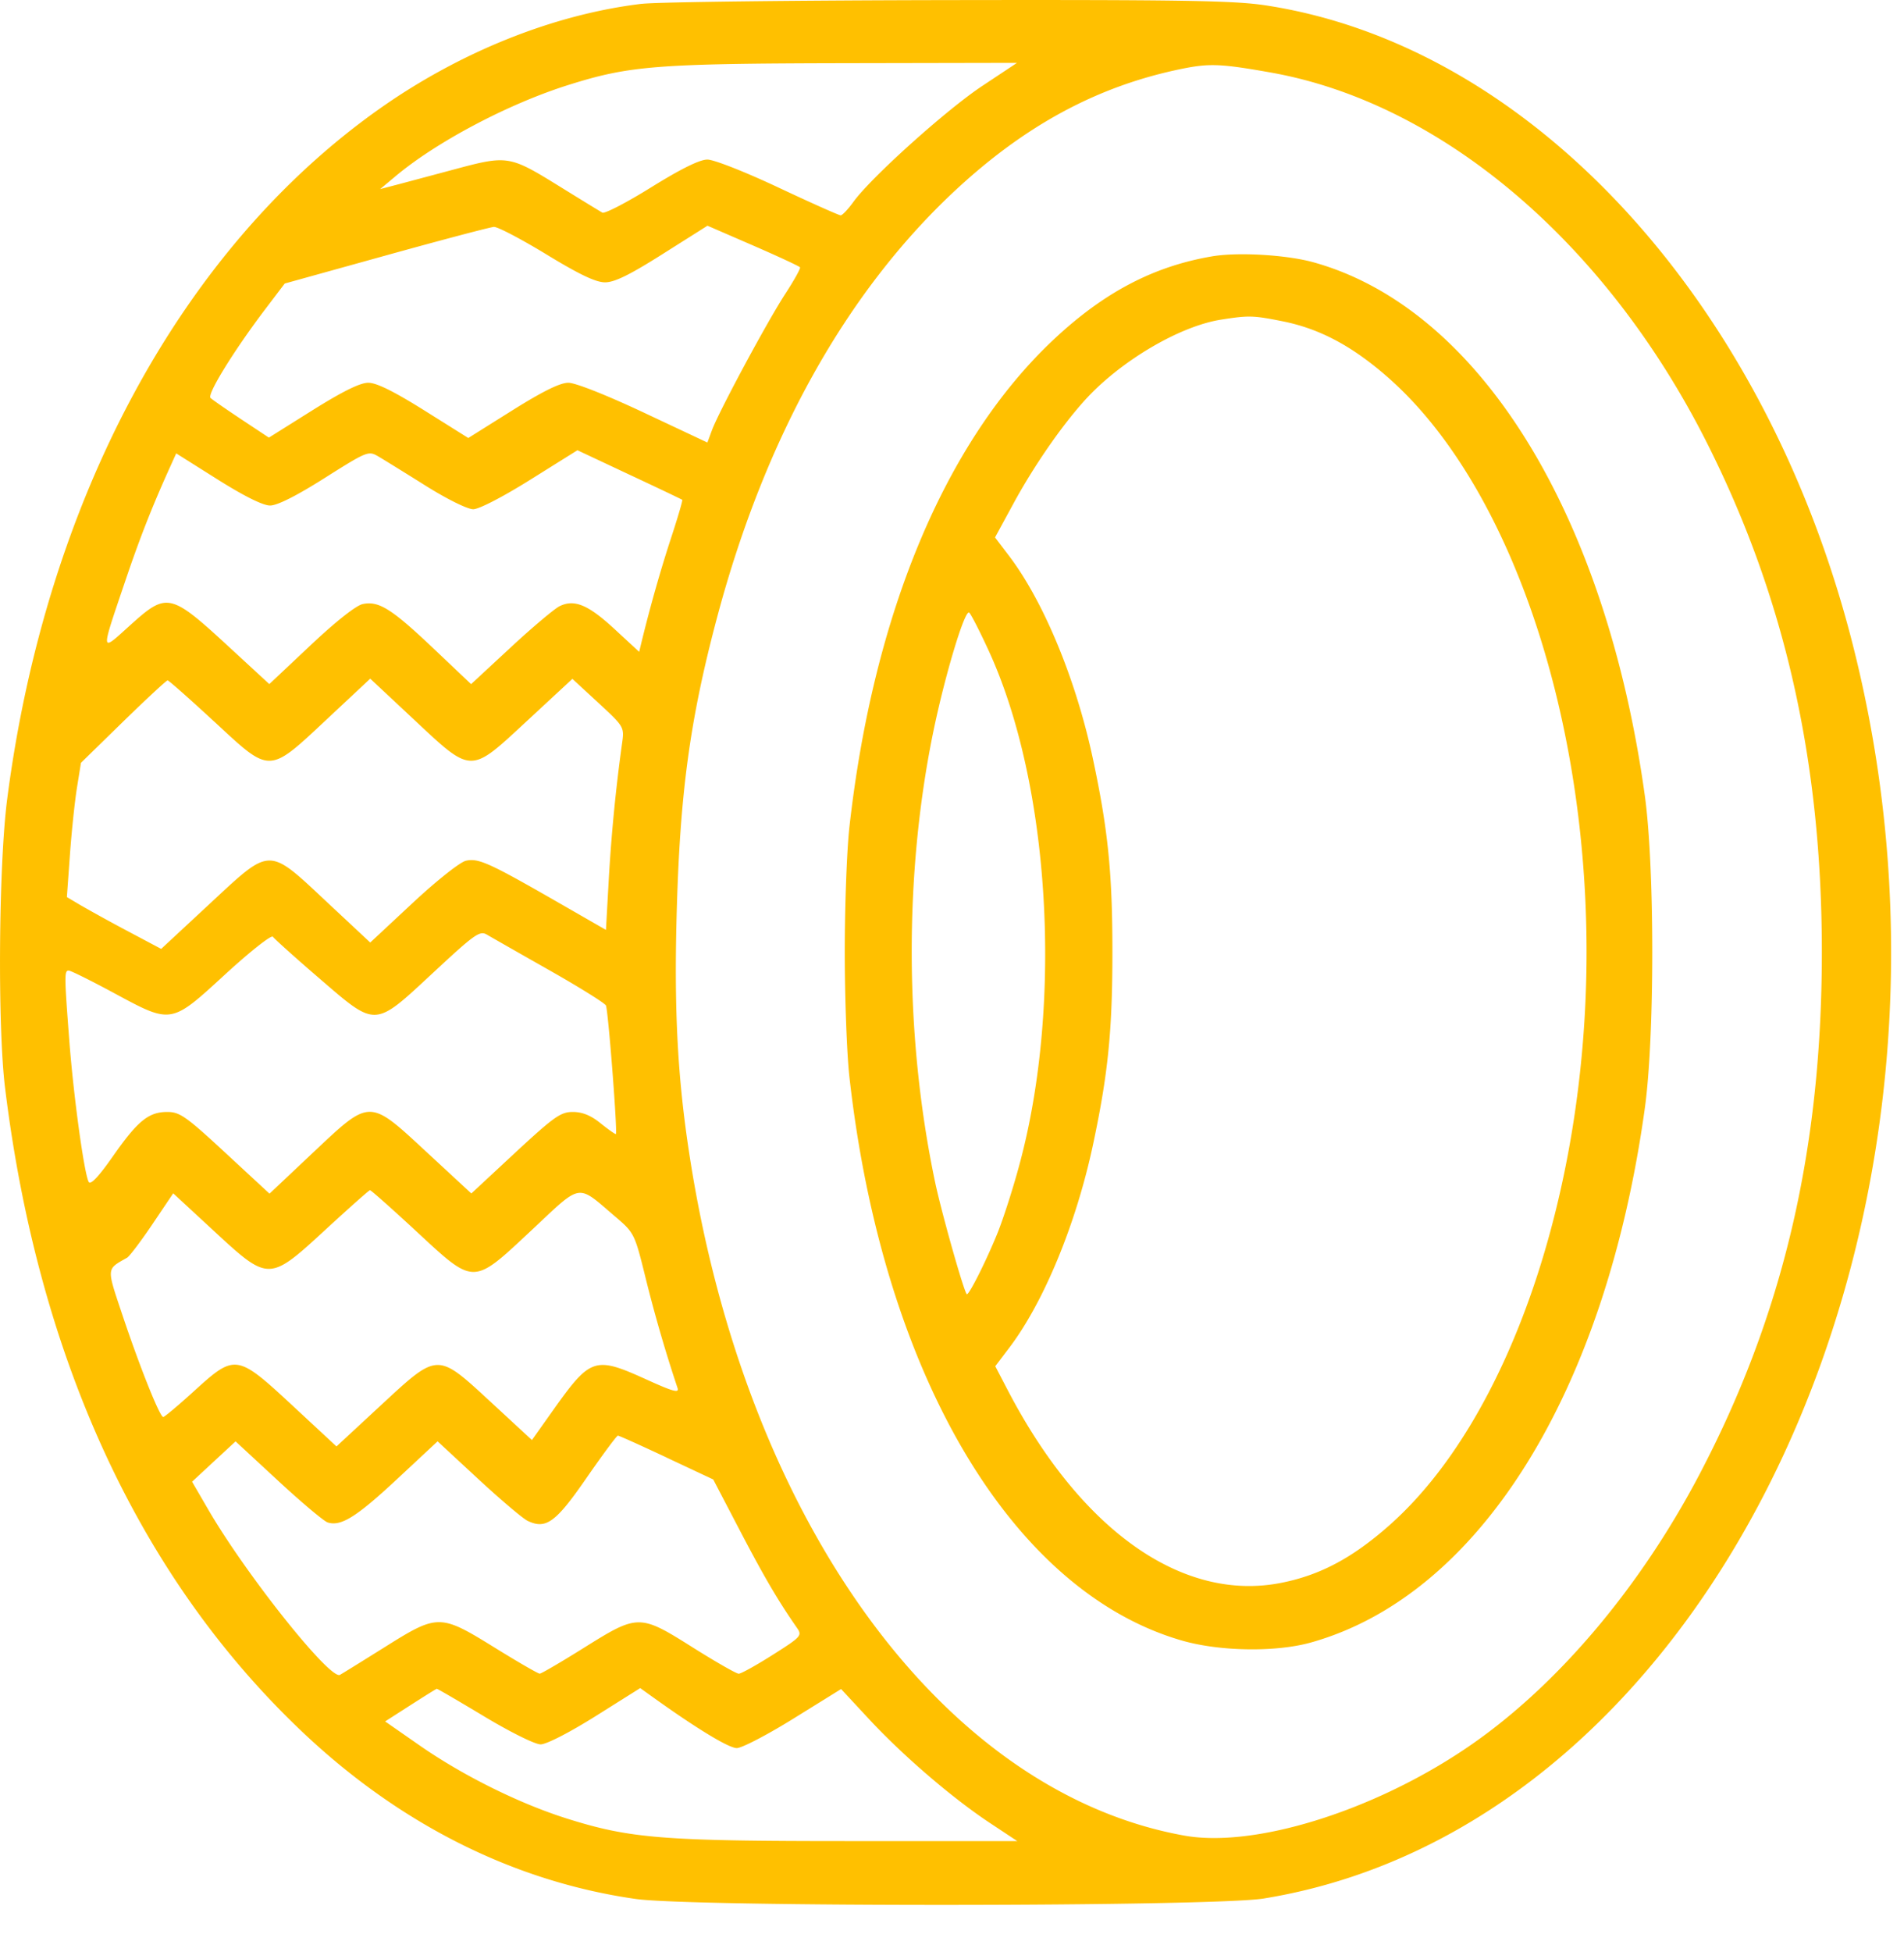
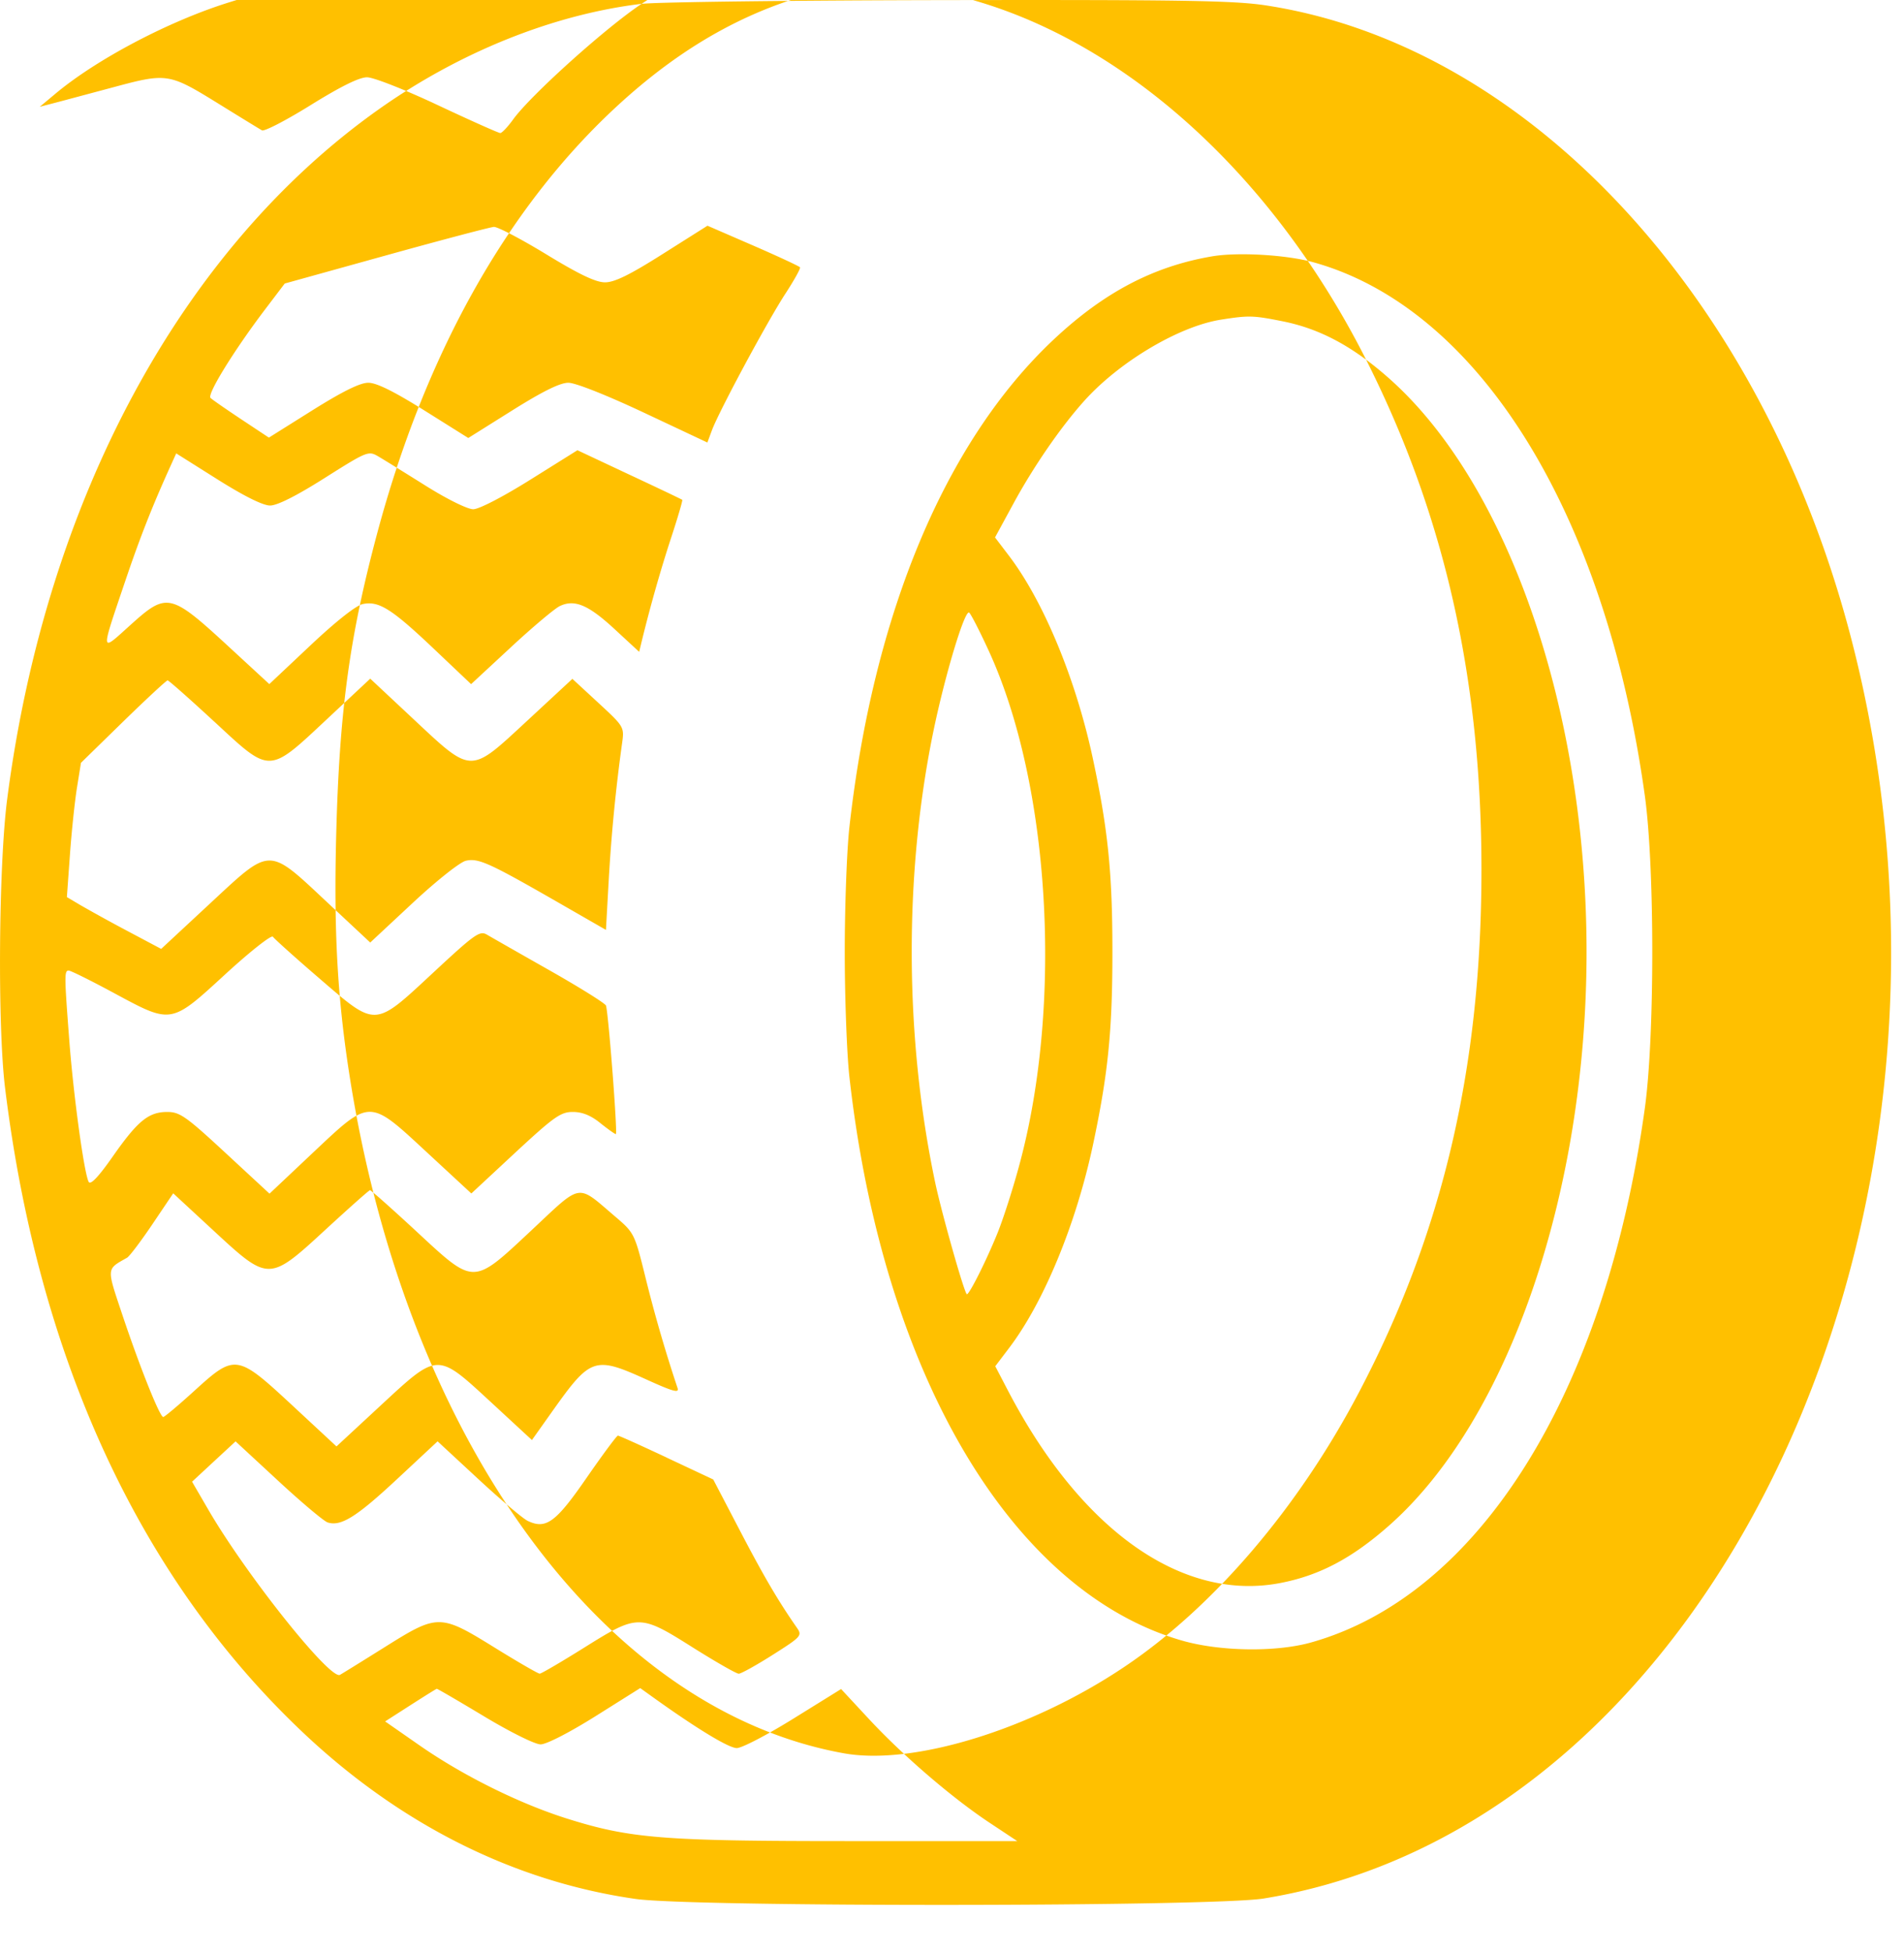
<svg xmlns="http://www.w3.org/2000/svg" width="40" height="41" viewBox="0 0 40 41" fill="none">
-   <path fill-rule="evenodd" clip-rule="evenodd" d="M13.48.08c-1.852.222-3.826 1.014-5.522 2.215C3.8 5.239.962 10.507.15 16.788c-.178 1.384-.203 4.76-.044 6.055.697 5.685 2.829 10.298 6.256 13.537 2.049 1.937 4.443 3.134 6.992 3.498 1.206.172 12.126.164 13.193-.009 9.48-1.54 15.472-14.368 12.349-26.44C37.042 6.263 32.138.957 26.586.112c-.66-.1-1.74-.118-6.656-.11-3.227.005-6.13.04-6.45.079zm7.151 1.728c-.755.502-2.329 1.917-2.699 2.427-.114.158-.236.287-.271.287-.035 0-.625-.263-1.31-.585-.697-.328-1.353-.586-1.49-.586-.162 0-.551.192-1.18.582-.515.32-.977.56-1.027.532-.05-.028-.478-.29-.951-.583-.994-.613-1.054-.622-2.14-.33l-1.16.31-.417.109.333-.278c.864-.722 2.373-1.517 3.627-1.91 1.28-.403 1.844-.448 5.81-.456l3.61-.007-.735.488zm6.066-.285c3.572.635 7.016 3.547 9.137 7.726 1.656 3.264 2.44 6.716 2.44 10.742 0 4.156-.815 7.631-2.574 10.977-1.276 2.427-3.054 4.507-4.925 5.762-1.96 1.317-4.438 2.08-5.897 1.817-5.07-.912-9.21-6.607-10.394-14.298-.246-1.596-.322-2.99-.27-4.988.067-2.601.278-4.15.858-6.322 1.004-3.754 2.704-6.8 4.979-8.924 1.493-1.394 3.027-2.217 4.799-2.574.563-.113.81-.102 1.847.082zM11.48 5.343c.692.422 1.037.586 1.231.586.199 0 .518-.156 1.21-.594l.942-.595.959.416c.527.229.97.435.985.458.015.023-.123.27-.305.55-.372.567-1.4 2.477-1.546 2.873l-.095.256-1.335-.628c-.788-.37-1.437-.627-1.586-.627-.175 0-.535.178-1.177.58l-.925.58-.925-.58c-.64-.4-1.002-.58-1.176-.58-.173 0-.535.179-1.17.576l-.918.576-.578-.383c-.317-.211-.61-.413-.648-.45-.078-.073.485-.986 1.139-1.85l.42-.553 2.126-.59c1.17-.325 2.19-.594 2.268-.599.079-.004.575.256 1.104.578zm13.986.04c-1.235.21-2.277.758-3.334 1.751-2.274 2.138-3.785 5.748-4.288 10.24-.053.473-.097 1.65-.097 2.617 0 .967.044 2.145.097 2.618.698 6.237 3.404 10.818 6.998 11.846.793.226 1.967.243 2.7.037 3.528-.99 6.18-5.228 7.012-11.21.21-1.5.21-5.081 0-6.582-.827-5.941-3.49-10.225-6.957-11.191-.566-.158-1.588-.218-2.131-.126zm1.479 1.364c.783.156 1.473.525 2.228 1.191 2.515 2.22 4.158 6.984 4.158 12.053 0 5.057-1.645 9.835-4.147 12.044-.777.686-1.457 1.046-2.275 1.206-2.065.405-4.195-1.095-5.732-4.036l-.268-.514.292-.385c.729-.96 1.408-2.607 1.762-4.271.316-1.484.407-2.392.407-4.044 0-1.65-.091-2.56-.407-4.043-.354-1.667-1.033-3.311-1.764-4.274l-.295-.388.384-.706c.425-.783.997-1.612 1.488-2.159.74-.825 1.993-1.569 2.874-1.708.583-.092.676-.09 1.295.034zM8.942 10.2c.446.28.881.495 1 .494.121 0 .62-.258 1.199-.62l.99-.619 1.09.512c.6.28 1.1.519 1.112.529.012.01-.092.366-.232.792-.223.68-.437 1.434-.618 2.173l-.055.228-.516-.477c-.552-.51-.842-.633-1.152-.484-.107.051-.57.44-1.029.866l-.834.773-.789-.748c-.88-.834-1.15-1.004-1.486-.934-.14.028-.566.365-1.096.864l-.868.817-.792-.73c-1.296-1.197-1.35-1.21-2.137-.501-.628.566-.623.62-.09-.956.3-.886.558-1.542.93-2.364l.133-.294.87.548c.56.352.953.547 1.102.547.15 0 .553-.202 1.147-.578.89-.562.92-.574 1.123-.455.115.067.564.345.998.617zm11.83 3.467c1.286 2.798 1.562 7.377.65 10.77-.13.489-.339 1.14-.461 1.445-.228.566-.593 1.297-.648 1.297-.048 0-.527-1.69-.666-2.344-.642-3.045-.658-6.45-.043-9.453.244-1.19.668-2.6.758-2.516.041.038.226.4.41.801zm-16.267 1.49c1.189 1.102 1.125 1.104 2.378-.068l.895-.837.895.837c1.255 1.174 1.187 1.172 2.396.053l.956-.886.546.504c.544.503.546.506.497.856a35.375 35.375 0 00-.28 2.874l-.058 1.038-1.036-.595c-1.422-.816-1.646-.917-1.907-.857-.123.028-.615.418-1.114.883l-.895.834-.895-.836c-1.264-1.183-1.177-1.184-2.469.015l-1.028.955-.697-.37a35.34 35.34 0 01-.99-.544l-.294-.174.064-.888c.035-.49.102-1.124.148-1.41l.084-.522.887-.866c.488-.475.908-.865.933-.865.024 0 .467.392.984.87zm7.047 5.224c.634.36 1.165.691 1.179.737.053.174.247 2.702.207 2.698-.023-.001-.171-.107-.33-.234-.198-.16-.377-.231-.575-.231-.254 0-.394.1-1.21.856l-.921.856-.925-.856c-1.236-1.145-1.186-1.145-2.405.002l-.91.858-.927-.858c-.826-.765-.959-.858-1.22-.858-.394 0-.622.186-1.148.938-.294.42-.464.6-.503.532-.095-.168-.322-1.819-.41-2.994-.103-1.349-.104-1.445-.01-1.445.041 0 .467.211.945.469 1.223.659 1.194.664 2.349-.396.518-.475.966-.828.995-.784.03.044.462.433.963.864 1.22 1.05 1.152 1.054 2.406-.11.88-.818.978-.887 1.13-.796.092.054.686.393 1.32.752zm-2.813 5.47C9.979 27 9.92 27 11.169 25.833c1.068-1 .94-.98 1.746-.293.41.349.417.362.646 1.289a30.3 30.3 0 00.674 2.322c.036.108-.098.071-.642-.176-1.102-.5-1.182-.474-1.983.653l-.435.613-.854-.789c-1.149-1.06-1.108-1.062-2.328.067l-.924.856-.922-.856c-1.171-1.087-1.207-1.092-2.067-.309-.33.3-.624.547-.651.547-.072 0-.493-1.053-.857-2.141-.337-1.008-.341-.955.098-1.204.051-.03.29-.345.531-.702l.438-.65.85.786c1.16 1.072 1.16 1.072 2.359-.032.489-.45.905-.82.925-.82.02-.002.455.384.966.857zm5.265 4.758l.98.46.565 1.082c.502.961.8 1.469 1.194 2.034.113.162.09.187-.508.566-.344.218-.666.397-.715.397-.05 0-.481-.247-.959-.547-1.124-.709-1.156-.709-2.289 0-.48.3-.9.546-.934.546-.033 0-.458-.245-.944-.546-1.15-.711-1.194-.712-2.307-.014-.468.293-.893.556-.945.585-.205.113-1.969-2.099-2.764-3.466l-.343-.59.457-.424.457-.423.894.827c.492.455.96.849 1.04.875.278.09.606-.115 1.457-.908l.853-.795.853.79c.47.435.937.831 1.039.88.385.184.59.035 1.238-.903.338-.488.634-.887.658-.887.024 0 .484.207 1.023.46zm-3.83 5.437c.549.33 1.066.586 1.183.586.122 0 .603-.247 1.151-.59l.942-.592.272.195c.924.662 1.59 1.065 1.757 1.065.105 0 .642-.279 1.191-.62l1-.62.595.64c.714.767 1.745 1.652 2.531 2.172l.575.381h-3.53c-3.922 0-4.599-.055-5.927-.472-1-.315-2.178-.898-3.09-1.531l-.733-.51.53-.34c.292-.187.541-.343.555-.345.013-.003.462.259.998.581z" fill="#FFC000" />
+   <path fill-rule="evenodd" clip-rule="evenodd" d="M13.48.08c-1.852.222-3.826 1.014-5.522 2.215C3.8 5.239.962 10.507.15 16.788c-.178 1.384-.203 4.76-.044 6.055.697 5.685 2.829 10.298 6.256 13.537 2.049 1.937 4.443 3.134 6.992 3.498 1.206.172 12.126.164 13.193-.009 9.48-1.54 15.472-14.368 12.349-26.44C37.042 6.263 32.138.957 26.586.112c-.66-.1-1.74-.118-6.656-.11-3.227.005-6.13.04-6.45.079zc-.755.502-2.329 1.917-2.699 2.427-.114.158-.236.287-.271.287-.035 0-.625-.263-1.31-.585-.697-.328-1.353-.586-1.49-.586-.162 0-.551.192-1.18.582-.515.32-.977.56-1.027.532-.05-.028-.478-.29-.951-.583-.994-.613-1.054-.622-2.14-.33l-1.16.31-.417.109.333-.278c.864-.722 2.373-1.517 3.627-1.91 1.28-.403 1.844-.448 5.81-.456l3.61-.007-.735.488zm6.066-.285c3.572.635 7.016 3.547 9.137 7.726 1.656 3.264 2.44 6.716 2.44 10.742 0 4.156-.815 7.631-2.574 10.977-1.276 2.427-3.054 4.507-4.925 5.762-1.96 1.317-4.438 2.08-5.897 1.817-5.07-.912-9.21-6.607-10.394-14.298-.246-1.596-.322-2.99-.27-4.988.067-2.601.278-4.15.858-6.322 1.004-3.754 2.704-6.8 4.979-8.924 1.493-1.394 3.027-2.217 4.799-2.574.563-.113.81-.102 1.847.082zM11.48 5.343c.692.422 1.037.586 1.231.586.199 0 .518-.156 1.21-.594l.942-.595.959.416c.527.229.97.435.985.458.015.023-.123.27-.305.55-.372.567-1.4 2.477-1.546 2.873l-.095.256-1.335-.628c-.788-.37-1.437-.627-1.586-.627-.175 0-.535.178-1.177.58l-.925.58-.925-.58c-.64-.4-1.002-.58-1.176-.58-.173 0-.535.179-1.17.576l-.918.576-.578-.383c-.317-.211-.61-.413-.648-.45-.078-.073.485-.986 1.139-1.85l.42-.553 2.126-.59c1.17-.325 2.19-.594 2.268-.599.079-.004.575.256 1.104.578zm13.986.04c-1.235.21-2.277.758-3.334 1.751-2.274 2.138-3.785 5.748-4.288 10.24-.053.473-.097 1.65-.097 2.617 0 .967.044 2.145.097 2.618.698 6.237 3.404 10.818 6.998 11.846.793.226 1.967.243 2.7.037 3.528-.99 6.18-5.228 7.012-11.21.21-1.5.21-5.081 0-6.582-.827-5.941-3.49-10.225-6.957-11.191-.566-.158-1.588-.218-2.131-.126zm1.479 1.364c.783.156 1.473.525 2.228 1.191 2.515 2.22 4.158 6.984 4.158 12.053 0 5.057-1.645 9.835-4.147 12.044-.777.686-1.457 1.046-2.275 1.206-2.065.405-4.195-1.095-5.732-4.036l-.268-.514.292-.385c.729-.96 1.408-2.607 1.762-4.271.316-1.484.407-2.392.407-4.044 0-1.65-.091-2.56-.407-4.043-.354-1.667-1.033-3.311-1.764-4.274l-.295-.388.384-.706c.425-.783.997-1.612 1.488-2.159.74-.825 1.993-1.569 2.874-1.708.583-.092.676-.09 1.295.034zM8.942 10.2c.446.28.881.495 1 .494.121 0 .62-.258 1.199-.62l.99-.619 1.09.512c.6.28 1.1.519 1.112.529.012.01-.092.366-.232.792-.223.68-.437 1.434-.618 2.173l-.055.228-.516-.477c-.552-.51-.842-.633-1.152-.484-.107.051-.57.44-1.029.866l-.834.773-.789-.748c-.88-.834-1.15-1.004-1.486-.934-.14.028-.566.365-1.096.864l-.868.817-.792-.73c-1.296-1.197-1.35-1.21-2.137-.501-.628.566-.623.62-.09-.956.3-.886.558-1.542.93-2.364l.133-.294.87.548c.56.352.953.547 1.102.547.15 0 .553-.202 1.147-.578.89-.562.92-.574 1.123-.455.115.067.564.345.998.617zm11.83 3.467c1.286 2.798 1.562 7.377.65 10.77-.13.489-.339 1.14-.461 1.445-.228.566-.593 1.297-.648 1.297-.048 0-.527-1.69-.666-2.344-.642-3.045-.658-6.45-.043-9.453.244-1.19.668-2.6.758-2.516.041.038.226.4.41.801zm-16.267 1.49c1.189 1.102 1.125 1.104 2.378-.068l.895-.837.895.837c1.255 1.174 1.187 1.172 2.396.053l.956-.886.546.504c.544.503.546.506.497.856a35.375 35.375 0 00-.28 2.874l-.058 1.038-1.036-.595c-1.422-.816-1.646-.917-1.907-.857-.123.028-.615.418-1.114.883l-.895.834-.895-.836c-1.264-1.183-1.177-1.184-2.469.015l-1.028.955-.697-.37a35.34 35.34 0 01-.99-.544l-.294-.174.064-.888c.035-.49.102-1.124.148-1.41l.084-.522.887-.866c.488-.475.908-.865.933-.865.024 0 .467.392.984.87zm7.047 5.224c.634.36 1.165.691 1.179.737.053.174.247 2.702.207 2.698-.023-.001-.171-.107-.33-.234-.198-.16-.377-.231-.575-.231-.254 0-.394.1-1.21.856l-.921.856-.925-.856c-1.236-1.145-1.186-1.145-2.405.002l-.91.858-.927-.858c-.826-.765-.959-.858-1.22-.858-.394 0-.622.186-1.148.938-.294.42-.464.6-.503.532-.095-.168-.322-1.819-.41-2.994-.103-1.349-.104-1.445-.01-1.445.041 0 .467.211.945.469 1.223.659 1.194.664 2.349-.396.518-.475.966-.828.995-.784.03.044.462.433.963.864 1.22 1.05 1.152 1.054 2.406-.11.88-.818.978-.887 1.13-.796.092.054.686.393 1.32.752zm-2.813 5.47C9.979 27 9.92 27 11.169 25.833c1.068-1 .94-.98 1.746-.293.41.349.417.362.646 1.289a30.3 30.3 0 00.674 2.322c.036.108-.098.071-.642-.176-1.102-.5-1.182-.474-1.983.653l-.435.613-.854-.789c-1.149-1.06-1.108-1.062-2.328.067l-.924.856-.922-.856c-1.171-1.087-1.207-1.092-2.067-.309-.33.3-.624.547-.651.547-.072 0-.493-1.053-.857-2.141-.337-1.008-.341-.955.098-1.204.051-.03.29-.345.531-.702l.438-.65.85.786c1.16 1.072 1.16 1.072 2.359-.032.489-.45.905-.82.925-.82.02-.002.455.384.966.857zm5.265 4.758l.98.46.565 1.082c.502.961.8 1.469 1.194 2.034.113.162.09.187-.508.566-.344.218-.666.397-.715.397-.05 0-.481-.247-.959-.547-1.124-.709-1.156-.709-2.289 0-.48.3-.9.546-.934.546-.033 0-.458-.245-.944-.546-1.15-.711-1.194-.712-2.307-.014-.468.293-.893.556-.945.585-.205.113-1.969-2.099-2.764-3.466l-.343-.59.457-.424.457-.423.894.827c.492.455.96.849 1.04.875.278.09.606-.115 1.457-.908l.853-.795.853.79c.47.435.937.831 1.039.88.385.184.59.035 1.238-.903.338-.488.634-.887.658-.887.024 0 .484.207 1.023.46zm-3.83 5.437c.549.33 1.066.586 1.183.586.122 0 .603-.247 1.151-.59l.942-.592.272.195c.924.662 1.59 1.065 1.757 1.065.105 0 .642-.279 1.191-.62l1-.62.595.64c.714.767 1.745 1.652 2.531 2.172l.575.381h-3.53c-3.922 0-4.599-.055-5.927-.472-1-.315-2.178-.898-3.09-1.531l-.733-.51.53-.34c.292-.187.541-.343.555-.345.013-.003.462.259.998.581z" fill="#FFC000" />
</svg>